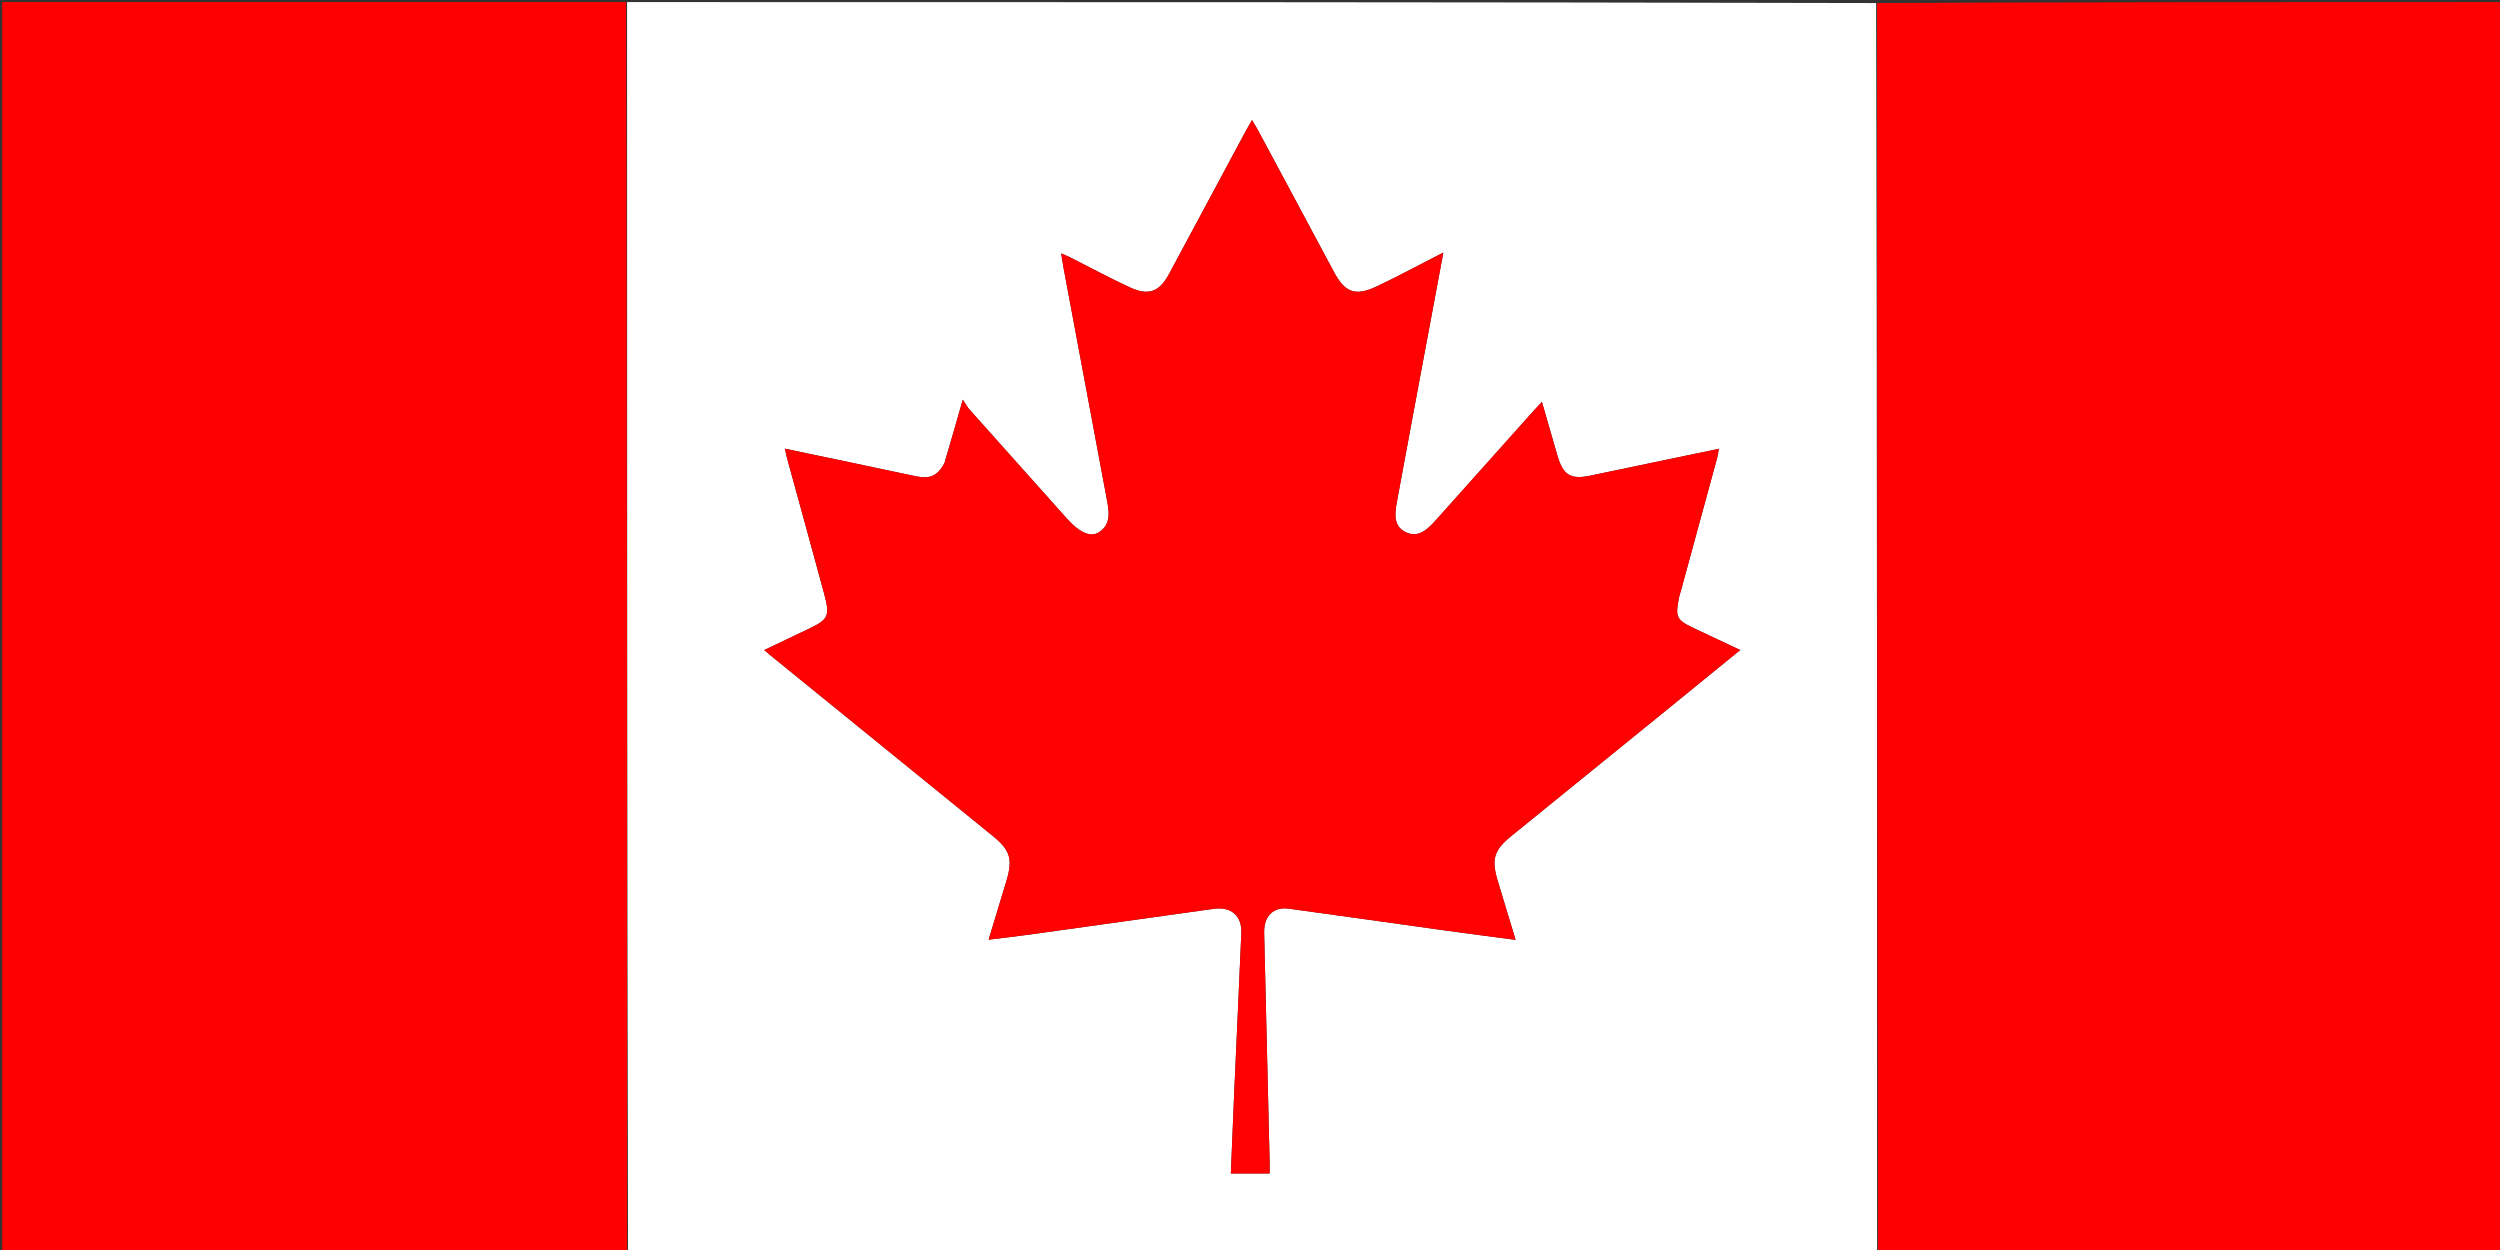
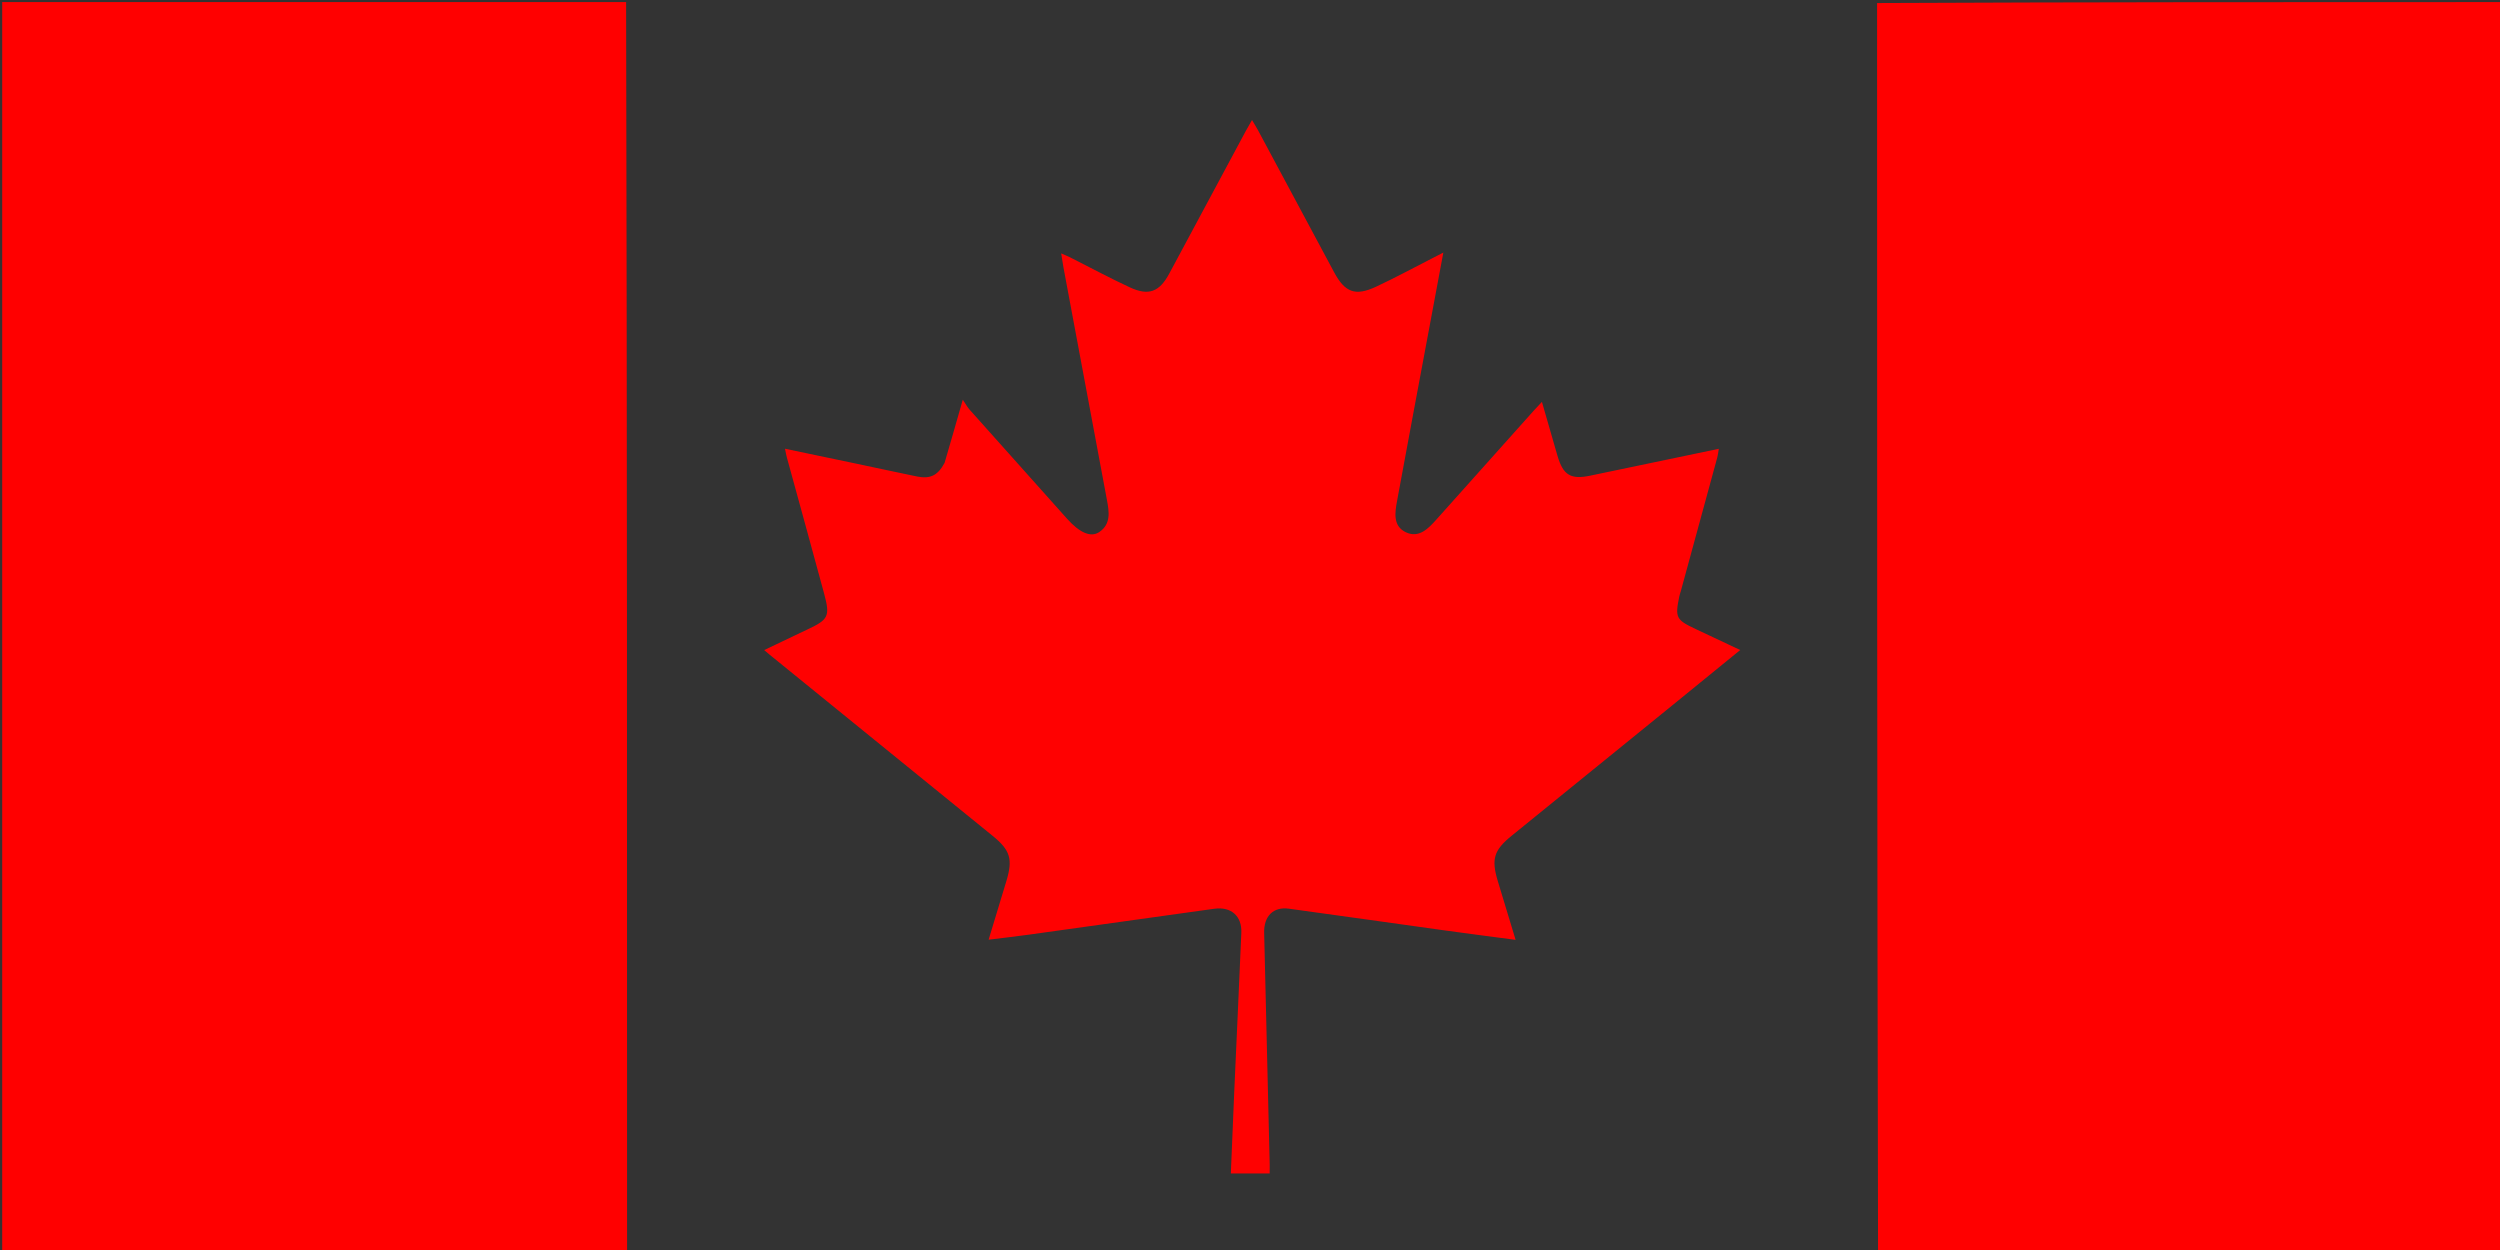
<svg xmlns="http://www.w3.org/2000/svg" version="1.1" id="Layer_1" x="0px" y="0px" width="100%" viewBox="0 0 1200 600" enable-background="new 0 0 1200 600" xml:space="preserve">
  <rect x="0" y="0" width="1200" height="600" fill="#333333" stroke="none" />
-   <path fill="#FFFFFF" opacity="1" stroke="none" d=" M901,601   C701.307,601 501.615,601 301.461,600.536   C301,400.382 301,200.691 301,1   C500.693,1 700.385,1 900.539,1.464   C901,201.619 901,401.309 901,601  M453.23,222.514   C450.15,228.23 446.525,230.017 440.121,228.706   C430.346,226.704 420.598,224.57 410.834,222.515   C399.683,220.168 388.526,217.846 376.79,215.391   C377.186,217.257 377.362,218.356 377.654,219.423   C383.62,241.225 389.658,263.008 395.551,284.83   C398.53,295.859 397.715,297.389 387.515,302.162   C385.558,303.078 383.613,304.018 381.663,304.949   C376.837,307.253 372.01,309.558 366.811,312.041   C368.096,313.13 368.719,313.677 369.362,314.2   C405.045,343.189 440.73,372.173 476.411,401.164   C484.957,408.107 486.246,412.35 483.048,422.943   C480.275,432.128 477.485,441.309 474.532,451.054   C481.339,450.207 487.586,449.508 493.81,448.643   C523.482,444.515 553.144,440.313 582.819,436.205   C590.946,435.08 596.176,439.685 595.837,447.76   C594.766,473.229 593.556,498.693 592.43,524.16   C591.858,537.11 591.351,550.062 590.804,563.275   C597.201,563.275 603.123,563.275 609.448,563.275   C609.448,561.586 609.478,560.139 609.444,558.694   C608.559,521.712 607.641,484.73 606.797,447.747   C606.613,439.687 611.212,435.149 618.666,436.166   C643.566,439.564 668.443,443.129 693.336,446.581   C704.506,448.131 715.693,449.565 727.492,451.134   C724.516,441.316 721.727,432.14 718.955,422.958   C715.753,412.35 717.034,408.112 725.577,401.175   C751.18,380.384 776.796,359.609 802.397,338.816   C813.198,330.043 823.976,321.242 835.305,312.013   C827.787,308.469 820.918,305.212 814.033,301.99   C804.506,297.533 803.952,296.473 806.062,286.29   C806.23,285.48 806.531,284.697 806.75,283.896   C812.618,262.411 818.488,240.927 824.333,219.436   C824.649,218.273 824.747,217.051 825.019,215.426   C804.018,219.81 783.675,224.043 763.339,228.308   C753.943,230.279 750.302,228.106 747.575,218.731   C745.132,210.331 742.724,201.92 740.123,192.902   C738.479,194.664 737.342,195.837 736.254,197.053   C720.704,214.441 705.168,231.841 689.609,249.221   C685.628,253.668 681.129,258.519 674.737,255.449   C668.505,252.456 669.573,245.974 670.609,240.34   C675.844,211.874 681.194,183.428 686.505,154.976   C688.539,144.078 690.574,133.18 692.804,121.238   C690.405,122.468 688.978,123.204 687.548,123.933   C678.514,128.535 669.598,133.391 660.411,137.666   C650.56,142.25 645.563,140.338 640.422,130.762   C628.234,108.057 616.082,85.332 603.901,62.623   C603.075,61.083 602.138,59.602 600.966,57.605   C599.768,59.714 598.856,61.243 598.014,62.81   C585.746,85.661 573.506,108.528 561.217,131.369   C556.502,140.134 551.377,142.124 542.333,137.939   C532.686,133.474 523.32,128.405 513.821,123.618   C512.585,122.994 511.292,122.481 509.361,121.621   C509.801,124.346 510.072,126.286 510.432,128.209   C517.405,165.489 524.415,202.761 531.342,240.049   C532.387,245.676 533.343,251.632 527.57,255.439   C523.532,258.102 518.151,255.651 512.256,249.068   C496.582,231.567 480.929,214.047 465.299,196.508   C464.349,195.442 463.671,194.135 462.139,191.859   C458.942,203.044 456.26,212.429 453.23,222.514  z" />
-   <path fill="#FF0000" opacity="1" stroke="none" d=" M300.536,1   C301,200.691 301,400.382 301,600.536   C201.036,601 101.071,601 1.053,601   C1.053,401.107 1.053,201.214 1.053,1   C100.691,1 200.381,1 300.536,1  z" />
+   <path fill="#FF0000" opacity="1" stroke="none" d=" M300.536,1   C301,200.691 301,400.382 301,600.536   C201.036,601 101.071,601 1.053,601   C1.053,401.107 1.053,201.214 1.053,1   C100.691,1 200.381,1 300.536,1  " />
  <path fill="#FF0000" opacity="1" stroke="none" d=" M901.464,601   C901,401.309 901,201.619 901,1.464   C1000.964,1 1100.929,1 1200.947,1   C1200.947,200.893 1200.947,400.786 1200.947,601   C1101.309,601 1001.619,601 901.464,601  z" />
  <path fill="#FF0101" opacity="1" stroke="none" d=" M453.404,222.164   C456.26,212.429 458.942,203.044 462.139,191.859   C463.671,194.135 464.349,195.442 465.299,196.508   C480.929,214.047 496.582,231.567 512.256,249.068   C518.151,255.651 523.532,258.102 527.57,255.439   C533.343,251.632 532.387,245.676 531.342,240.049   C524.415,202.761 517.405,165.489 510.432,128.209   C510.072,126.286 509.801,124.346 509.361,121.621   C511.292,122.481 512.585,122.994 513.821,123.618   C523.32,128.405 532.686,133.474 542.333,137.939   C551.377,142.124 556.502,140.134 561.217,131.369   C573.506,108.528 585.746,85.661 598.014,62.81   C598.856,61.243 599.768,59.714 600.966,57.605   C602.138,59.602 603.075,61.083 603.901,62.623   C616.082,85.332 628.234,108.057 640.422,130.762   C645.563,140.338 650.56,142.25 660.411,137.666   C669.598,133.391 678.514,128.535 687.548,123.933   C688.978,123.204 690.405,122.468 692.804,121.238   C690.574,133.18 688.539,144.078 686.505,154.976   C681.194,183.428 675.844,211.874 670.609,240.34   C669.573,245.974 668.505,252.456 674.737,255.449   C681.129,258.519 685.628,253.668 689.609,249.221   C705.168,231.841 720.704,214.441 736.254,197.053   C737.342,195.837 738.479,194.664 740.123,192.902   C742.724,201.92 745.132,210.331 747.575,218.731   C750.302,228.106 753.943,230.279 763.339,228.308   C783.675,224.043 804.018,219.81 825.019,215.426   C824.747,217.051 824.649,218.273 824.333,219.436   C818.488,240.927 812.618,262.411 806.75,283.896   C806.531,284.697 806.23,285.48 806.062,286.29   C803.952,296.473 804.506,297.533 814.033,301.99   C820.918,305.212 827.787,308.469 835.305,312.013   C823.976,321.242 813.198,330.043 802.397,338.816   C776.796,359.609 751.18,380.384 725.577,401.175   C717.034,408.112 715.753,412.35 718.955,422.958   C721.727,432.14 724.516,441.316 727.492,451.134   C715.693,449.565 704.506,448.131 693.336,446.581   C668.443,443.129 643.566,439.564 618.666,436.166   C611.212,435.149 606.613,439.687 606.797,447.747   C607.641,484.73 608.559,521.712 609.444,558.694   C609.478,560.139 609.448,561.586 609.448,563.275   C603.123,563.275 597.201,563.275 590.804,563.275   C591.351,550.062 591.858,537.11 592.43,524.16   C593.556,498.693 594.766,473.229 595.837,447.76   C596.176,439.685 590.946,435.08 582.819,436.205   C553.144,440.313 523.482,444.515 493.81,448.643   C487.586,449.508 481.339,450.207 474.532,451.054   C477.485,441.309 480.275,432.128 483.048,422.943   C486.246,412.35 484.957,408.107 476.411,401.164   C440.73,372.173 405.045,343.189 369.362,314.2   C368.719,313.677 368.096,313.13 366.811,312.041   C372.01,309.558 376.837,307.253 381.663,304.949   C383.613,304.018 385.558,303.078 387.515,302.162   C397.715,297.389 398.53,295.859 395.551,284.83   C389.658,263.008 383.62,241.225 377.654,219.423   C377.362,218.356 377.186,217.257 376.79,215.391   C388.526,217.846 399.683,220.168 410.834,222.515   C420.598,224.57 430.346,226.704 440.121,228.706   C446.525,230.017 450.15,228.23 453.404,222.164  z" />
</svg>